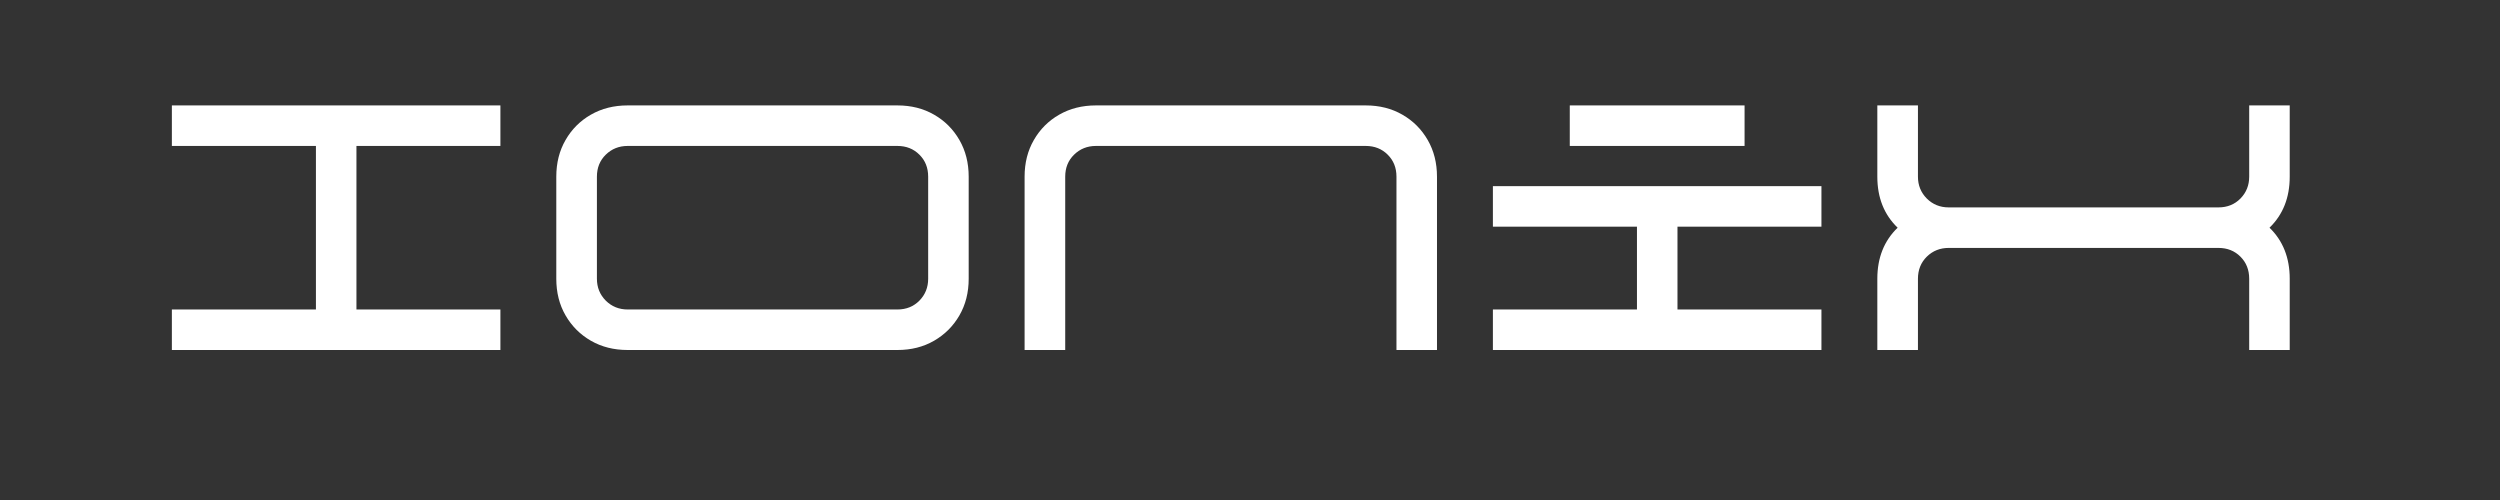
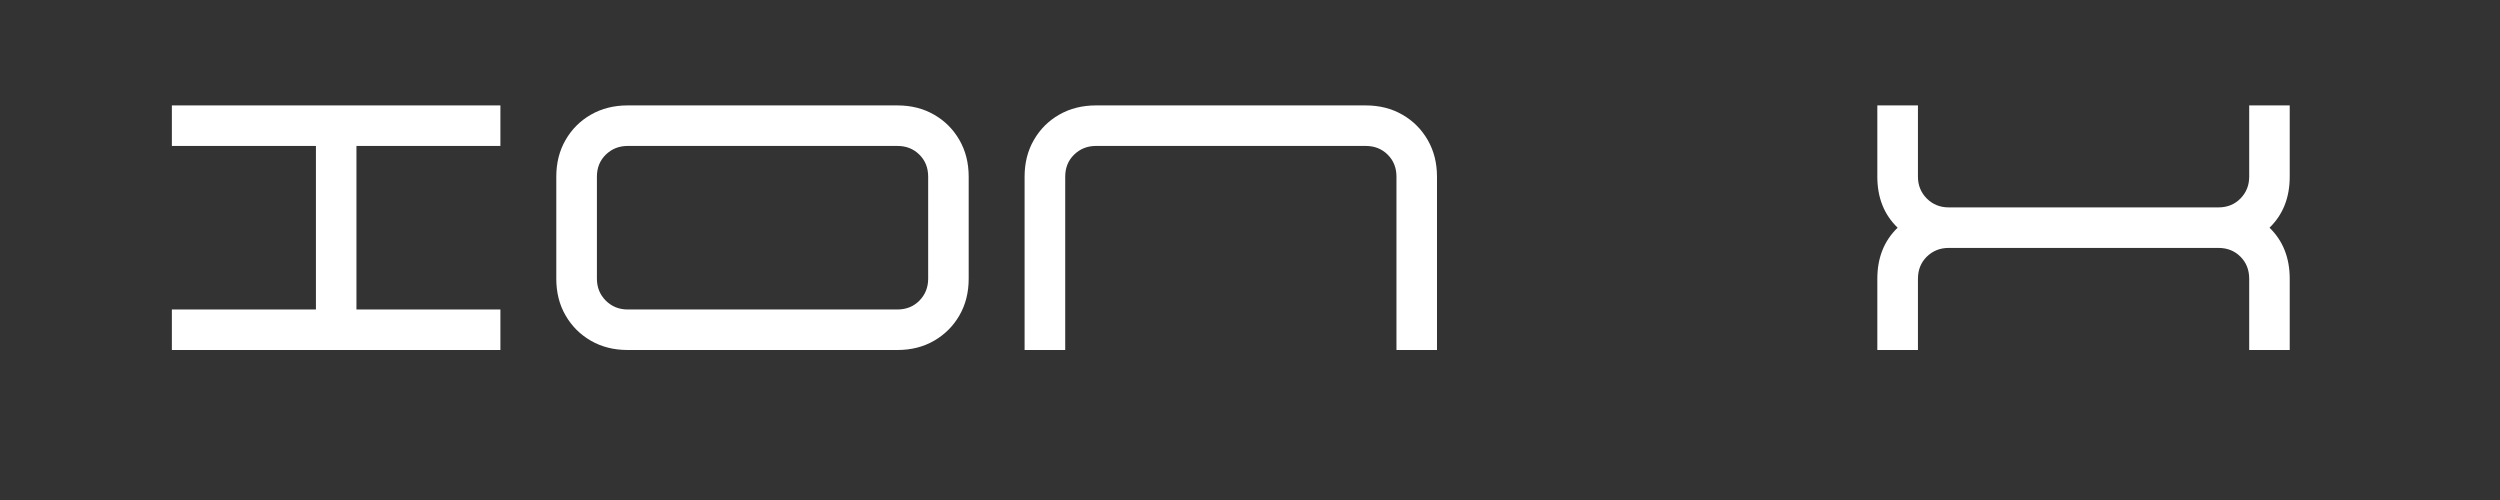
<svg xmlns="http://www.w3.org/2000/svg" version="1.0" preserveAspectRatio="xMidYMid meet" height="100" viewBox="0 0 375 75" zoomAndPan="magnify" width="500">
  <rect x="0" y="0" width="375" height="75" fill="#333333" stroke="none" />
  <defs>
    <g />
  </defs>
  <g fill-opacity="1" fill="#ffffff">
    <g transform="translate(21.592, 52.5)">
      <g>
        <path d="M 4.188 0 L 4.188 -6.078 L 25.797 -6.078 L 25.797 -30.609 L 4.188 -30.609 L 4.188 -36.688 L 53.469 -36.688 L 53.469 -30.609 L 31.875 -30.609 L 31.875 -6.078 L 53.469 -6.078 L 53.469 0 Z M 4.188 0" />
      </g>
    </g>
  </g>
  <g fill-opacity="1" fill="#ffffff">
    <g transform="translate(79.256, 52.5)">
      <g>
        <path d="M 55.359 -36.688 C 57.422 -36.688 59.254 -36.223 60.859 -35.297 C 62.461 -34.379 63.727 -33.113 64.656 -31.5 C 65.582 -29.895 66.047 -28.062 66.047 -26 L 66.047 -10.688 C 66.047 -8.625 65.582 -6.789 64.656 -5.188 C 63.727 -3.582 62.461 -2.316 60.859 -1.391 C 59.254 -0.461 57.422 0 55.359 0 L 14.891 0 C 12.828 0 10.988 -0.461 9.375 -1.391 C 7.77 -2.316 6.504 -3.582 5.578 -5.188 C 4.648 -6.789 4.188 -8.625 4.188 -10.688 L 4.188 -26 C 4.188 -28.062 4.648 -29.895 5.578 -31.5 C 6.504 -33.113 7.77 -34.379 9.375 -35.297 C 10.988 -36.223 12.828 -36.688 14.891 -36.688 Z M 10.281 -10.688 C 10.281 -9.395 10.723 -8.301 11.609 -7.406 C 12.504 -6.52 13.598 -6.078 14.891 -6.078 L 55.359 -6.078 C 56.68 -6.078 57.781 -6.52 58.656 -7.406 C 59.531 -8.301 59.969 -9.395 59.969 -10.688 L 59.969 -26 C 59.969 -27.332 59.531 -28.43 58.656 -29.297 C 57.781 -30.172 56.68 -30.609 55.359 -30.609 L 14.891 -30.609 C 13.598 -30.609 12.504 -30.172 11.609 -29.297 C 10.723 -28.43 10.281 -27.332 10.281 -26 Z M 10.281 -10.688" />
      </g>
    </g>
  </g>
  <g fill-opacity="1" fill="#ffffff">
    <g transform="translate(149.501, 52.5)">
      <g>
        <path d="M 59.969 -26 C 59.969 -27.332 59.531 -28.43 58.656 -29.297 C 57.781 -30.172 56.68 -30.609 55.359 -30.609 L 14.891 -30.609 C 13.598 -30.609 12.504 -30.172 11.609 -29.297 C 10.723 -28.43 10.281 -27.332 10.281 -26 L 10.281 0 L 4.188 0 L 4.188 -26 C 4.188 -28.062 4.648 -29.895 5.578 -31.5 C 6.504 -33.113 7.77 -34.379 9.375 -35.297 C 10.988 -36.223 12.828 -36.688 14.891 -36.688 L 55.359 -36.688 C 57.422 -36.688 59.254 -36.223 60.859 -35.297 C 62.461 -34.379 63.727 -33.113 64.656 -31.5 C 65.582 -29.895 66.047 -28.062 66.047 -26 L 66.047 0 L 59.969 0 Z M 59.969 -26" />
      </g>
    </g>
  </g>
  <g fill-opacity="1" fill="#ffffff">
    <g transform="translate(219.747, 52.5)">
      <g>
-         <path d="M 15.719 -30.609 L 15.719 -36.688 L 41.938 -36.688 L 41.938 -30.609 Z M 4.188 0 L 4.188 -6.078 L 25.797 -6.078 L 25.797 -18.5 L 4.188 -18.5 L 4.188 -24.578 L 53.469 -24.578 L 53.469 -18.5 L 31.875 -18.5 L 31.875 -6.078 L 53.469 -6.078 L 53.469 0 Z M 4.188 0" />
-       </g>
+         </g>
    </g>
  </g>
  <g fill-opacity="1" fill="#ffffff">
    <g transform="translate(277.411, 52.5)">
      <g>
        <path d="M 59.969 -36.688 L 66.047 -36.688 L 66.047 -26 C 66.047 -22.852 65.035 -20.301 63.016 -18.344 C 65.035 -16.383 66.047 -13.832 66.047 -10.688 L 66.047 0 L 59.969 0 L 59.969 -10.688 C 59.969 -12.02 59.531 -13.125 58.656 -14 C 57.781 -14.875 56.68 -15.312 55.359 -15.312 L 14.891 -15.312 C 13.598 -15.312 12.504 -14.875 11.609 -14 C 10.723 -13.125 10.281 -12.02 10.281 -10.688 L 10.281 0 L 4.188 0 L 4.188 -10.688 C 4.188 -13.832 5.203 -16.383 7.234 -18.344 C 5.203 -20.301 4.188 -22.852 4.188 -26 L 4.188 -36.688 L 10.281 -36.688 L 10.281 -26 C 10.281 -24.707 10.723 -23.613 11.609 -22.719 C 12.504 -21.832 13.598 -21.391 14.891 -21.391 L 55.359 -21.391 C 56.68 -21.391 57.781 -21.832 58.656 -22.719 C 59.531 -23.613 59.969 -24.707 59.969 -26 Z M 59.969 -36.688" />
      </g>
    </g>
  </g>
</svg>